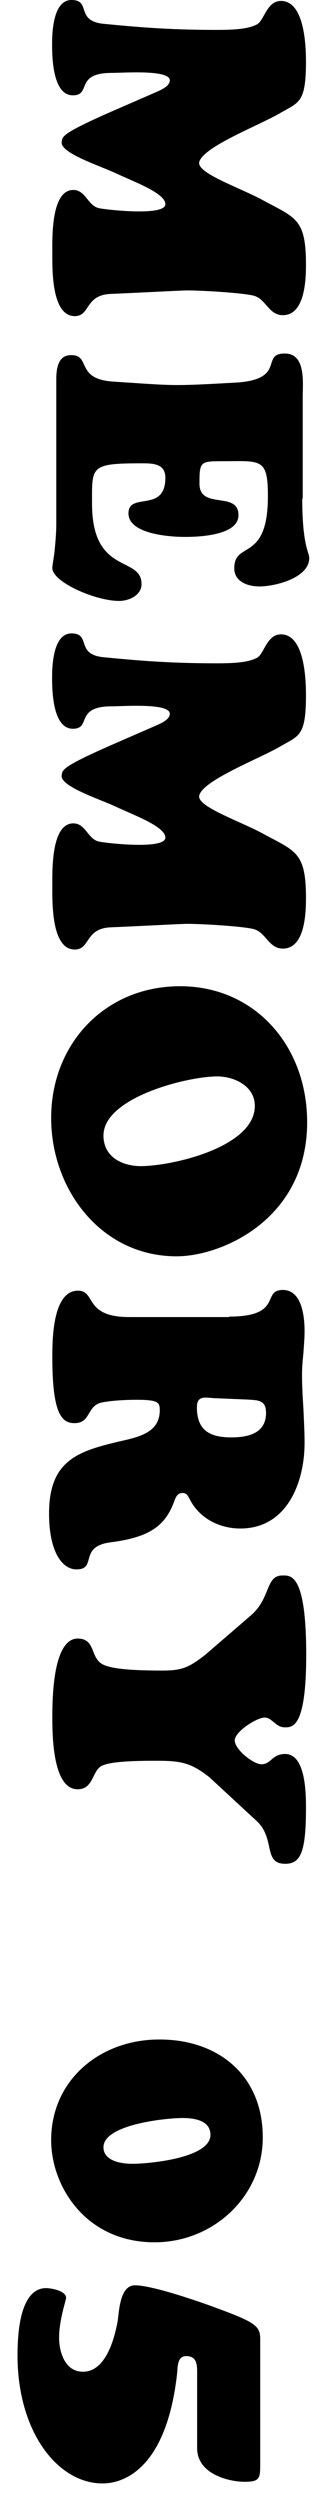
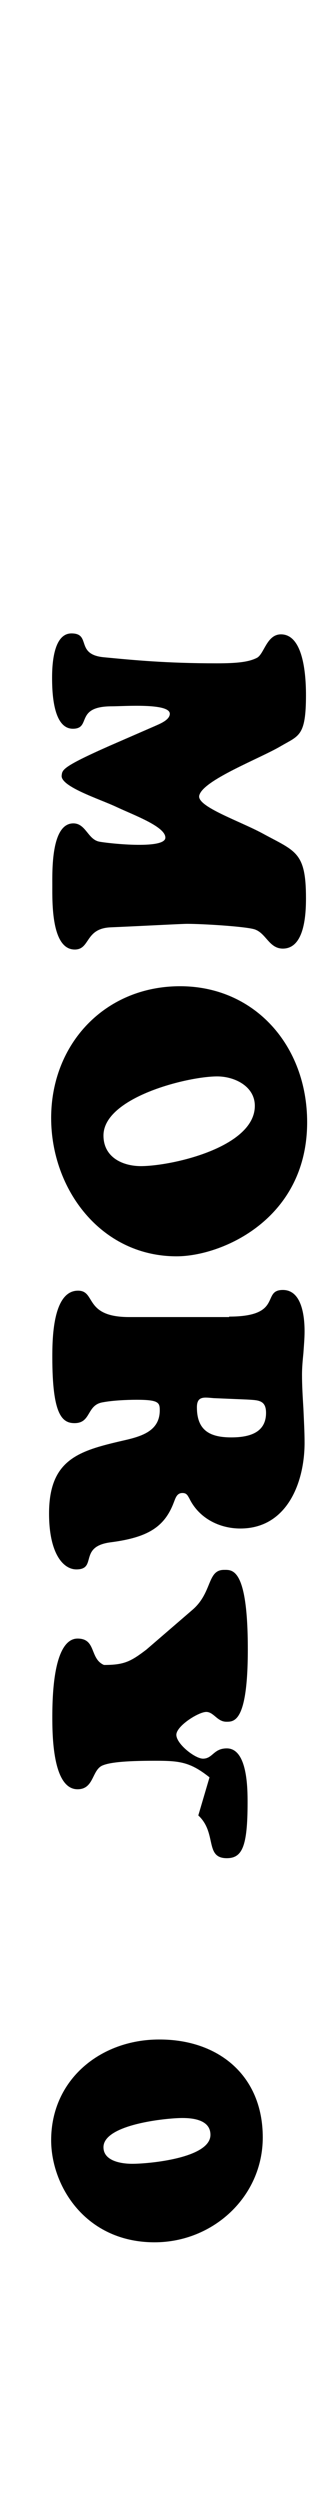
<svg xmlns="http://www.w3.org/2000/svg" version="1.1" id="レイヤー_1" x="0px" y="0px" viewBox="0 0 140 1070" style="enable-background:new 0 0 140 1070;" xml:space="preserve">
  <g>
-     <path d="M66.2,39.7c2-0.9,6.5-2.6,6.5-5.3c0-4.7-19.8-3.2-24.8-3.2c-16.1,0-8.6,9.6-16.7,9.6c-8.6,0-8.9-16.1-8.9-21.9   c0-5.3,0.5-18.9,8.3-18.9c8.6,0,1.5,9,13.8,10.2c12.6,1.2,26.6,2.6,48.4,2.6c9,0,13.7-0.6,17.1-2.3c3.2-1.5,4.2-10.1,10.4-10.1   c8.6,0,10.7,14,10.7,26c0,17.6-3,17.3-10.7,21.8c-8.9,5.3-33.5,14.6-35,21.2c-1.1,4.7,17.1,10.8,27.1,16.2   c14.1,7.7,18.6,7.8,18.6,27.7c0,6.6-0.5,21.6-9.9,21.6c-6,0-7.2-6.8-12.3-8.3c-4.2-1.2-21.9-2.3-28.7-2.3c-2.3,0-18.8,0.9-32.8,1.5   c-11,0.5-8.6,9.5-15.3,9.5c-10.1,0-9.6-20.6-9.6-27.2c0-6.2-0.6-26.8,9-26.8c5.3,0,6.2,6.8,11,7.8c2.6,0.6,28.4,3.6,28.4-1.7   c0-4.7-13.2-9.5-20.9-13.1c-6.9-3.3-24.1-8.7-23.5-13.5c0.3-2.4,0-3.6,20.3-12.6L66.2,39.7z" />
-     <path d="M129.4,213.4c0,20.1,3,23,3,25.4c0,8.6-14.7,12.2-21.3,12.2c-5,0-10.8-2-10.8-7.8c0-11.9,14.4-2.3,14.4-30.8   c0-16.7-3-15-20.3-15c-8.7,0-9,0.5-9,9.6c0,11.4,16.7,2.9,16.7,13.5c0,8.7-17,9.3-22.9,9.3c-6.2,0-24.2-1.1-24.2-10.1   c0-9.3,15.8,0,15.8-15.2c0-6.3-5.7-6.2-10.5-6.2c-21.9,0-20.9,1.5-20.9,17.3c0,30.8,21.2,22.1,21.2,34.4c0,4.8-5.4,7.2-9.6,7.2   c-10.2,0-28.6-8.1-28.6-14.1c0-1.1,0.5-3.5,0.9-6.6c0.3-3.3,0.8-7.5,0.8-12.6v-61.8c0-9.9,4.5-10.1,6.5-10.1   c8.3,0,1.7,10.2,17.6,11.3c27.4,1.8,24.7,2,51.9,0.5c23-1.1,11.1-12.5,21.8-12.5c9.2,0,7.7,12.6,7.7,18.8V213.4z" />
    <path d="M66.2,310.8c2-0.9,6.5-2.6,6.5-5.3c0-4.7-19.8-3.2-24.8-3.2c-16.1,0-8.6,9.6-16.7,9.6c-8.6,0-8.9-16.1-8.9-21.9   c0-5.3,0.5-18.9,8.3-18.9c8.6,0,1.5,9,13.8,10.2c12.6,1.2,26.6,2.6,48.4,2.6c9,0,13.7-0.6,17.1-2.3c3.2-1.5,4.2-10.1,10.4-10.1   c8.6,0,10.7,14,10.7,26c0,17.6-3,17.3-10.7,21.8c-8.9,5.3-33.5,14.6-35,21.2c-1.1,4.7,17.1,10.8,27.1,16.2   c14.1,7.7,18.6,7.8,18.6,27.7c0,6.6-0.5,21.6-9.9,21.6c-6,0-7.2-6.8-12.3-8.3c-4.2-1.2-21.9-2.3-28.7-2.3c-2.3,0-18.8,0.9-32.8,1.5   c-11,0.5-8.6,9.5-15.3,9.5c-10.1,0-9.6-20.6-9.6-27.2c0-6.2-0.6-26.8,9-26.8c5.3,0,6.2,6.8,11,7.8c2.6,0.6,28.4,3.6,28.4-1.7   c0-4.7-13.2-9.5-20.9-13.1c-6.9-3.3-24.1-8.7-23.5-13.5c0.3-2.4,0-3.6,20.3-12.6L66.2,310.8z" />
    <path d="M77.1,422.1c31.9,0,54.4,25.4,54.4,58.2c0,41.5-36.5,57.4-55.9,57.4c-32.3,0-53.7-28.6-53.7-59.2   C21.9,446.7,45,422.1,77.1,422.1z M109.1,473.3c0-8.4-8.7-12.6-16.1-12.6c-12.8,0-48.7,9-48.7,25.3c0,9.2,8,13.1,16.1,13.1   C74.1,499,109.1,490.9,109.1,473.3z" />
    <path d="M98.1,563.5c23.3,0,13.7-11.4,23-11.4c8.3,0,9.3,11.7,9.3,17.7c0,3.2-0.3,6.2-0.5,9.3c-0.3,3-0.6,6.2-0.6,9.2   c0,4.8,0.3,9.6,0.6,14.6c0.2,4.8,0.5,9.8,0.5,14.6c0,17-7.5,36.7-27.5,36.7c-9,0-17.7-4.4-21.8-12.8c-0.8-1.4-1.2-2.4-3-2.4   c-2.3,0-2.9,2-3.6,3.8c-3.9,10.5-10.8,15.2-27.1,17.3c-14,1.8-5.6,11.6-14.7,11.6c-5.7,0-11.7-6.9-11.7-23.9   c0-24.1,13.8-27.1,33.7-31.7c6.9-1.7,13.7-4.2,13.7-12.5c0-3.3-0.5-4.5-9.9-4.5c-4.4,0-10.4,0.3-14.6,1.1c-6.9,1.2-4.8,8.9-12,8.9   c-5.4,0-9.5-3.8-9.5-28.1c0-7.2,0-28.6,11-28.6c7.8,0,2.4,11.3,21.9,11.3H98.1z M91.5,598.4c-3.9-0.3-7.2-1.1-7.2,3.9   c0,9.8,5.4,12.9,14.7,12.9c7.4,0,14.9-1.8,14.9-10.5c0-5.6-3.5-5.4-8.1-5.7L91.5,598.4z" />
-     <path d="M89.7,760.7c-8.3-6.6-12.8-7.1-23.3-7.1c-13.8,0-19.8,0.8-22.7,2.1c-4.4,2.1-3.5,10.1-10.5,10.1   c-10.8,0-10.8-23.8-10.8-31.1c0-29.5,6.8-33.4,10.8-33.4c8.1,0,5.1,8.6,11.3,11.3c3.5,1.5,10.4,2.4,25,2.4c8.6,0,11.4-1.4,18.2-6.6   l19.7-17c8.6-7.4,6.2-17.1,13.5-17.1c3.5,0,10.2-1.1,10.2,34c0,31.3-5.9,31-9.2,31c-3.9,0-5.4-4.2-8.6-4.2c-3.3,0-12.8,6-12.8,9.8   c0,3.9,8,10.2,11.4,10.2c4.2,0,4.5-4.4,10.2-4.4c8.9,0,8.9,17.4,8.9,23.2c0,18.8-2.3,23.8-8.9,23.8c-9.6,0-4.1-10.8-12.2-18.3   L89.7,760.7z" />
+     <path d="M89.7,760.7c-8.3-6.6-12.8-7.1-23.3-7.1c-13.8,0-19.8,0.8-22.7,2.1c-4.4,2.1-3.5,10.1-10.5,10.1   c-10.8,0-10.8-23.8-10.8-31.1c0-29.5,6.8-33.4,10.8-33.4c8.1,0,5.1,8.6,11.3,11.3c8.6,0,11.4-1.4,18.2-6.6   l19.7-17c8.6-7.4,6.2-17.1,13.5-17.1c3.5,0,10.2-1.1,10.2,34c0,31.3-5.9,31-9.2,31c-3.9,0-5.4-4.2-8.6-4.2c-3.3,0-12.8,6-12.8,9.8   c0,3.9,8,10.2,11.4,10.2c4.2,0,4.5-4.4,10.2-4.4c8.9,0,8.9,17.4,8.9,23.2c0,18.8-2.3,23.8-8.9,23.8c-9.6,0-4.1-10.8-12.2-18.3   L89.7,760.7z" />
    <path d="M112.5,914.8c0,25.4-21.3,44.9-46.3,44.9c-29.6,0-44.3-24.1-44.3-43.7c0-26,21.2-43.1,46.2-43.1   C93.5,872.8,112.5,888.3,112.5,914.8z M90.1,913.7c0-6.3-7.2-7.2-12-7.2c-6.8,0-33.8,2.7-33.8,12.5c0,6,7.8,7.1,12.3,7.1   C63.8,926.1,90.1,923.7,90.1,913.7z" />
-     <path d="M84.4,1016.1c0-3.5,0.2-7.7-4.7-7.7c-3.8,0-3.6,4.5-3.9,7.7c-4.4,38.9-21.5,46.8-31.9,46.8c-19.4,0-36.4-22.4-36.4-54.7   c0-24.1,6.8-28.9,12.2-28.9c2.1,0,8.6,1.1,8.6,4.2c0,0.9-3,9.5-3,17c0,6.3,2.6,14.6,10.2,14.6c9.8,0,13.5-14.1,14.9-21.8   c0.6-4.1,0.9-15.2,7.4-15.2c7.5,0,28.3,7.2,35.9,10.1c18.8,6.9,17.7,8.1,17.7,15.6v51.3c0,5.6-0.3,7.1-6.6,7.1   c-6.9,0-20.4-3.3-20.4-14.4V1016.1z" />
  </g>
</svg>